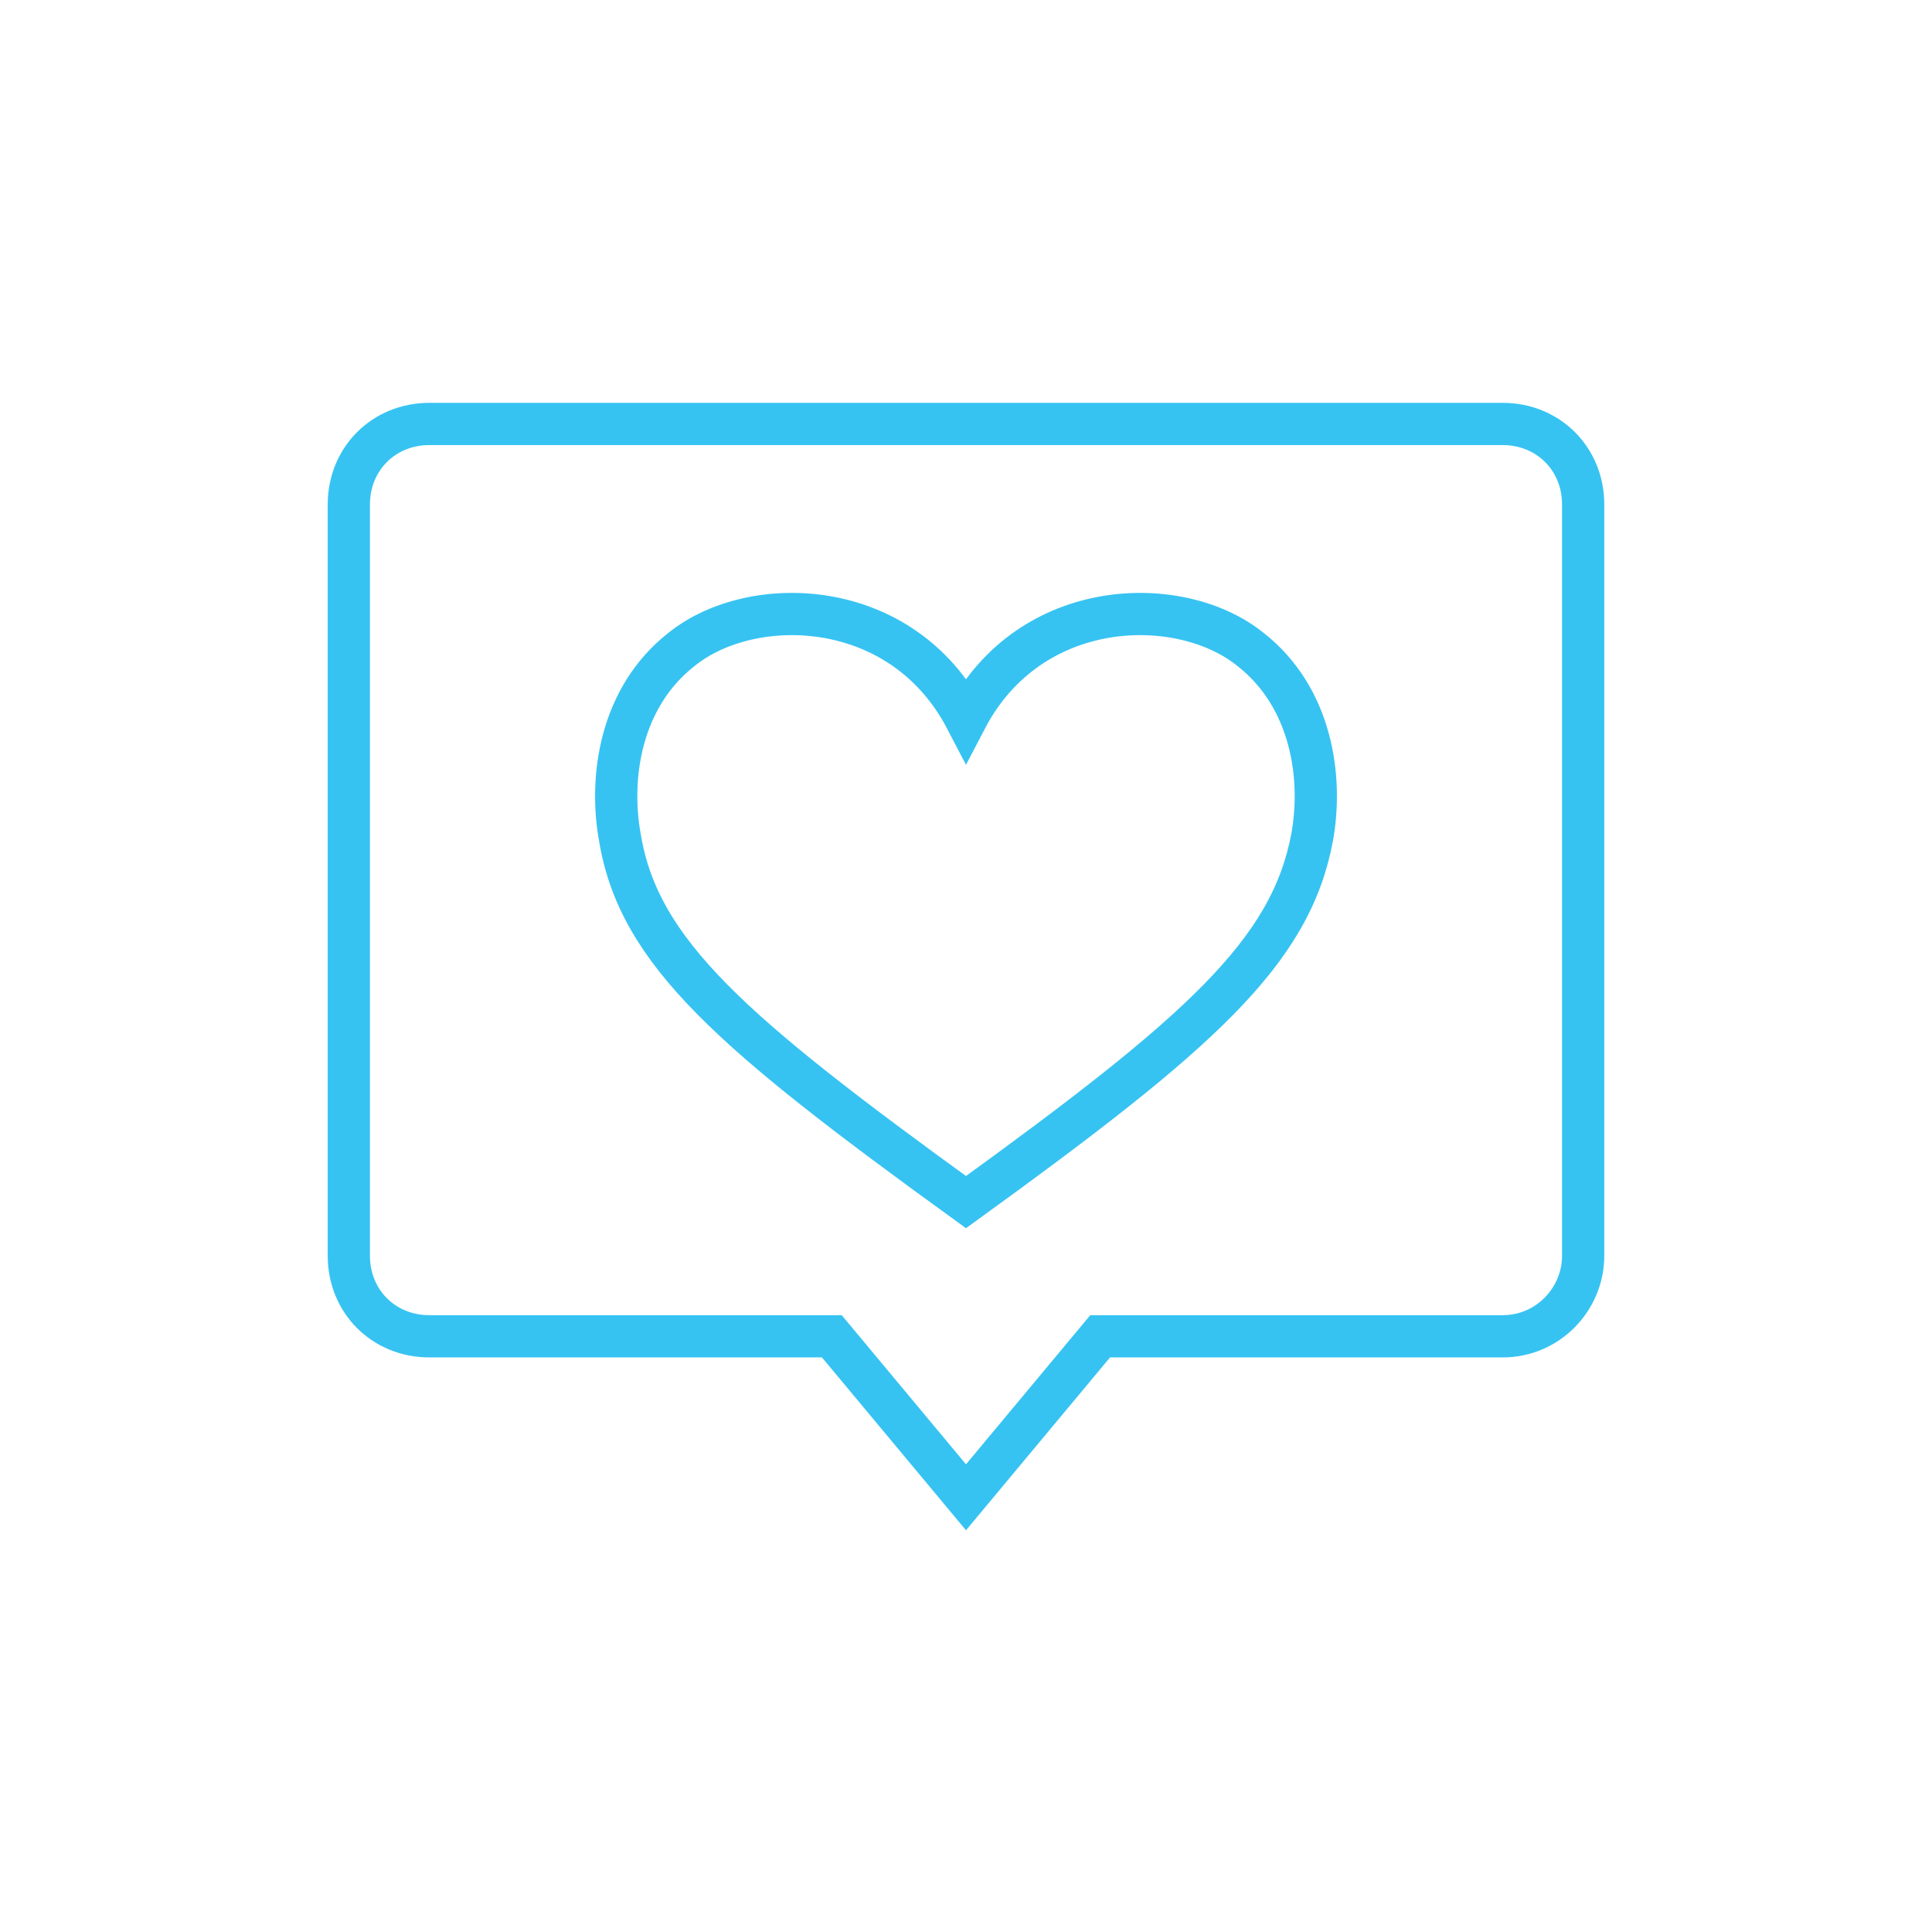
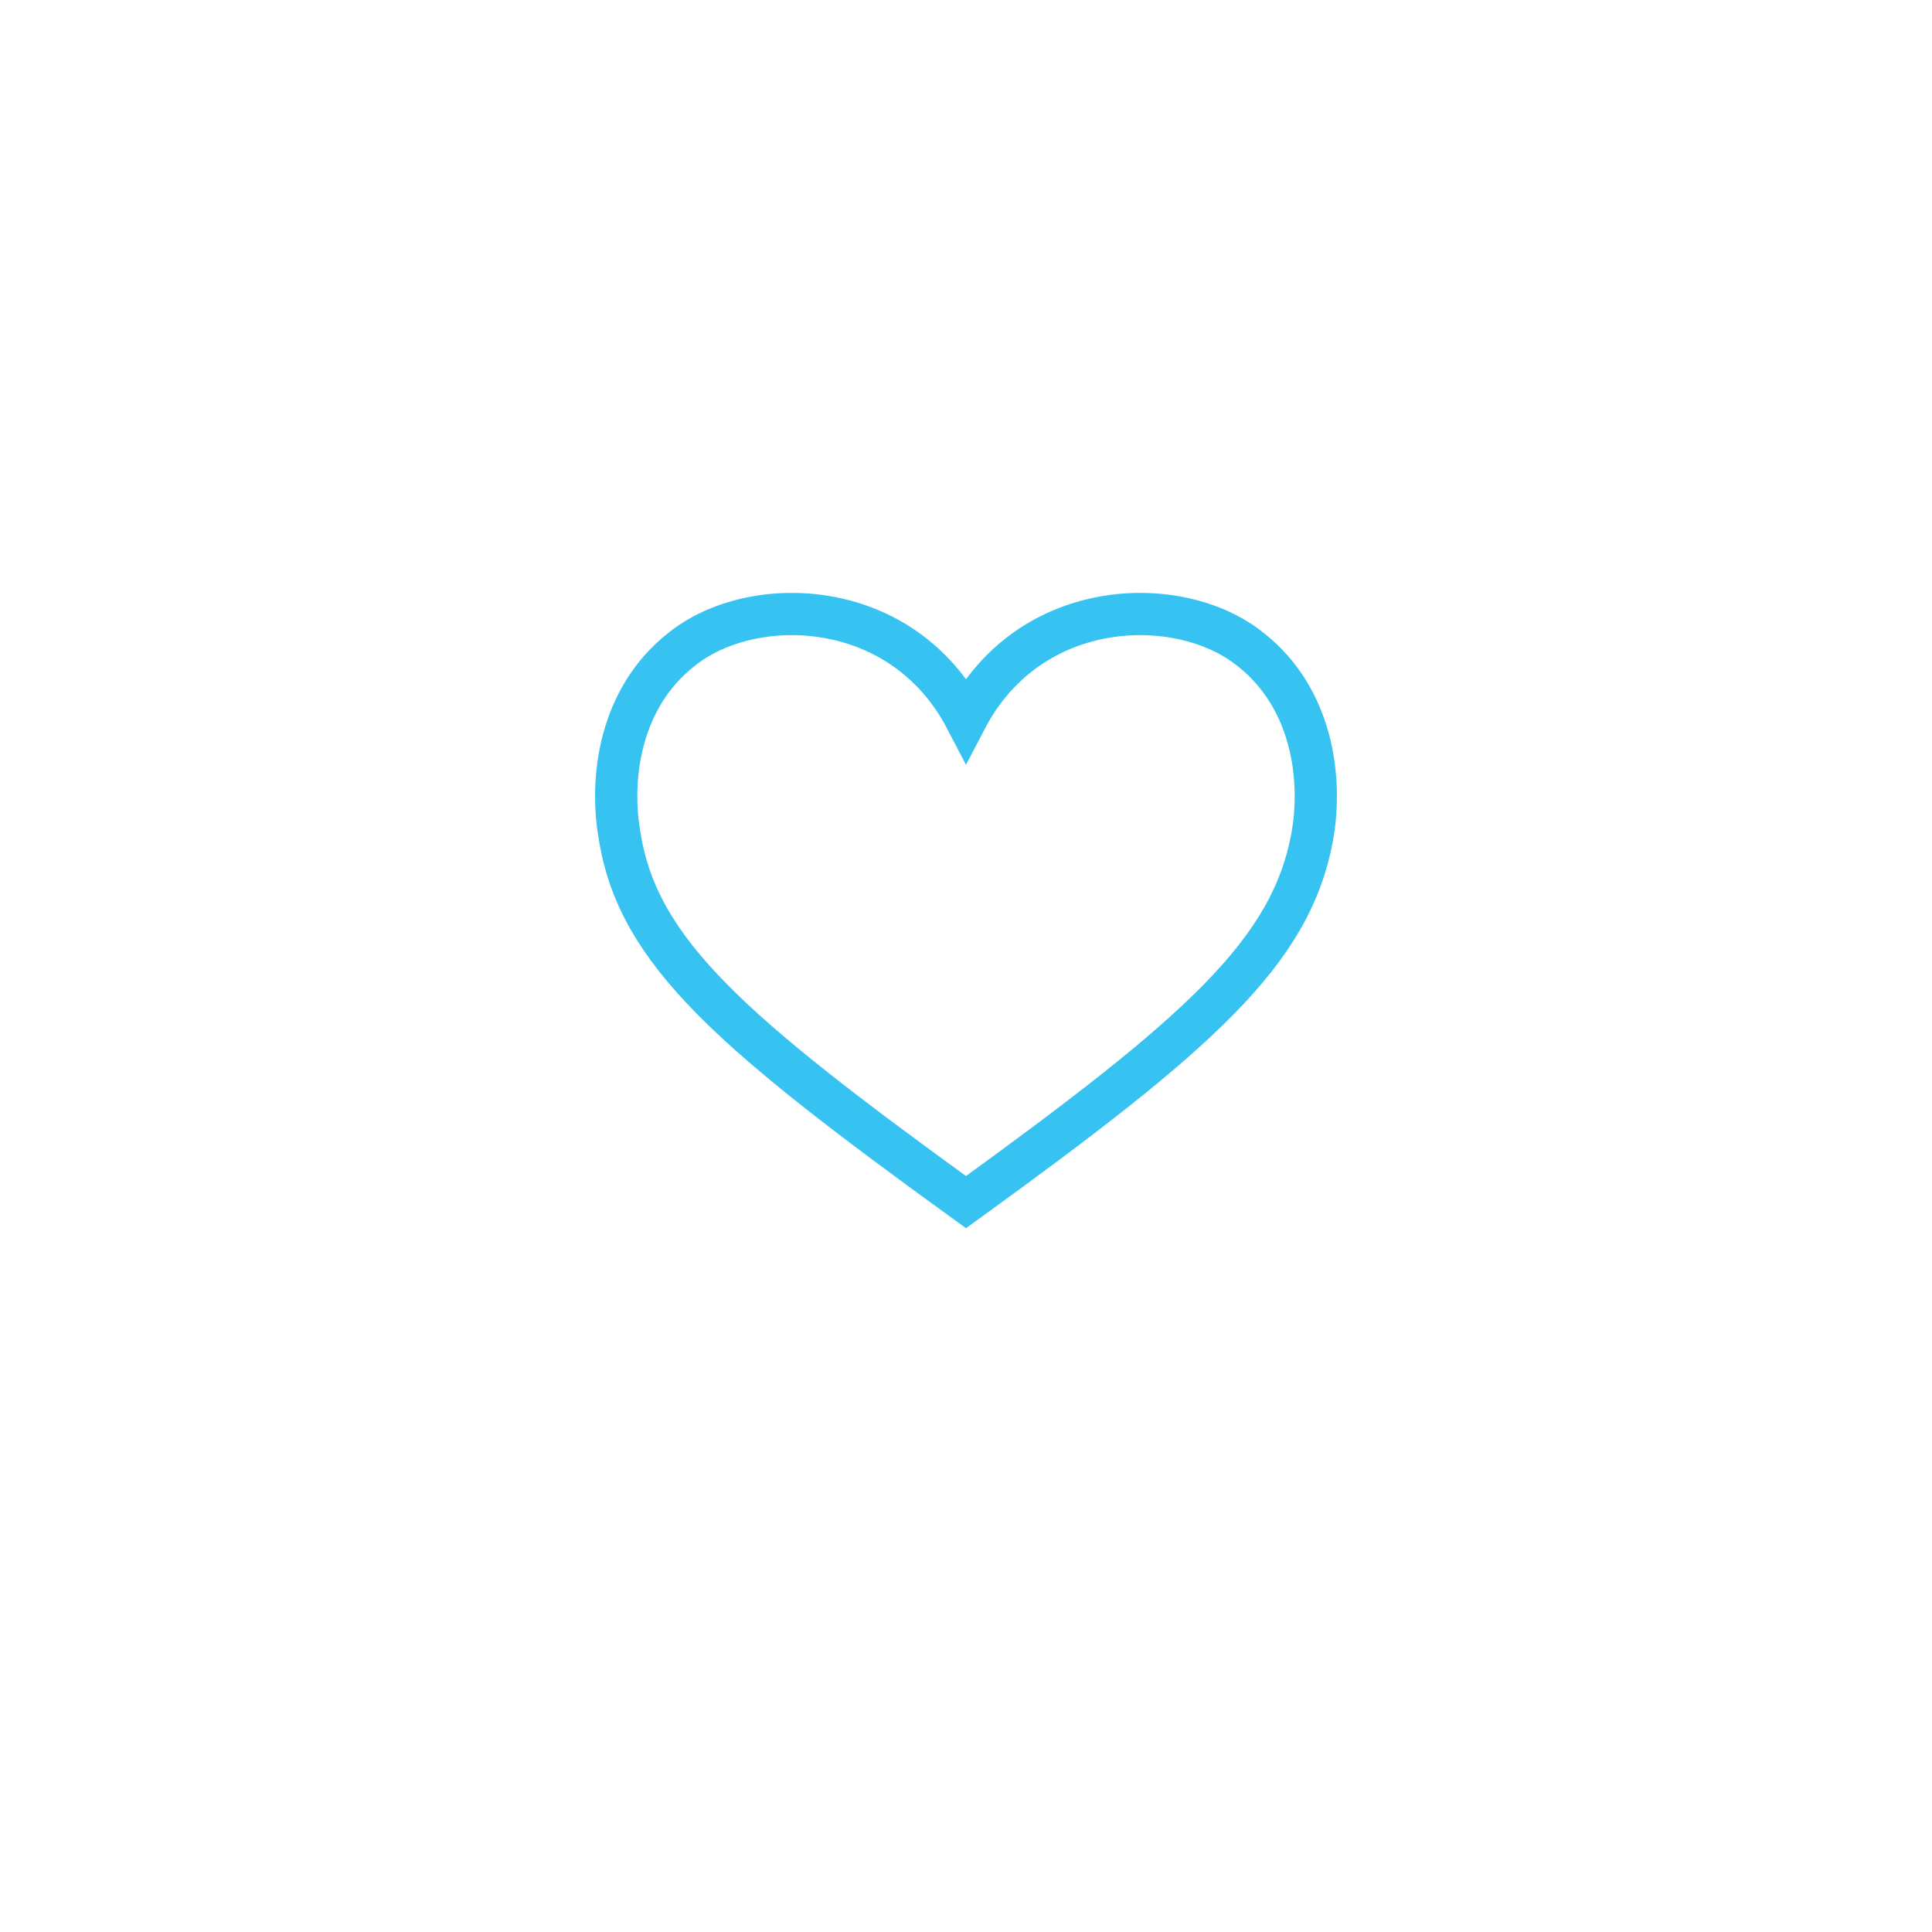
<svg xmlns="http://www.w3.org/2000/svg" version="1.1" id="icons" x="0px" y="0px" viewBox="0 0 72 72" style="enable-background:new 0 0 72 72;" xml:space="preserve">
  <style type="text/css">
	.st0{fill:none;stroke:#36C3F2;stroke-width:1.574;stroke-miterlimit:10;}
</style>
  <g>
-     <path class="st0" d="M56,49.8H41l-5,6l-5-6H16c-1.7,0-3-1.3-3-3v-28c0-1.7,1.3-3,3-3h40c1.7,0,3,1.3,3,3v28   C59,48.4,57.7,49.8,56,49.8z" />
    <path class="st0" d="M36,26.8c-2.4-4.6-8-4.7-10.6-2.6c-2.3,1.8-2.7,4.8-2.3,7c0.7,4.3,4.2,7.3,12.9,13.6   c8.7-6.3,12.1-9.3,12.9-13.6c0.4-2.2,0-5.2-2.3-7C44,22.1,38.4,22.2,36,26.8z" />
  </g>
</svg>